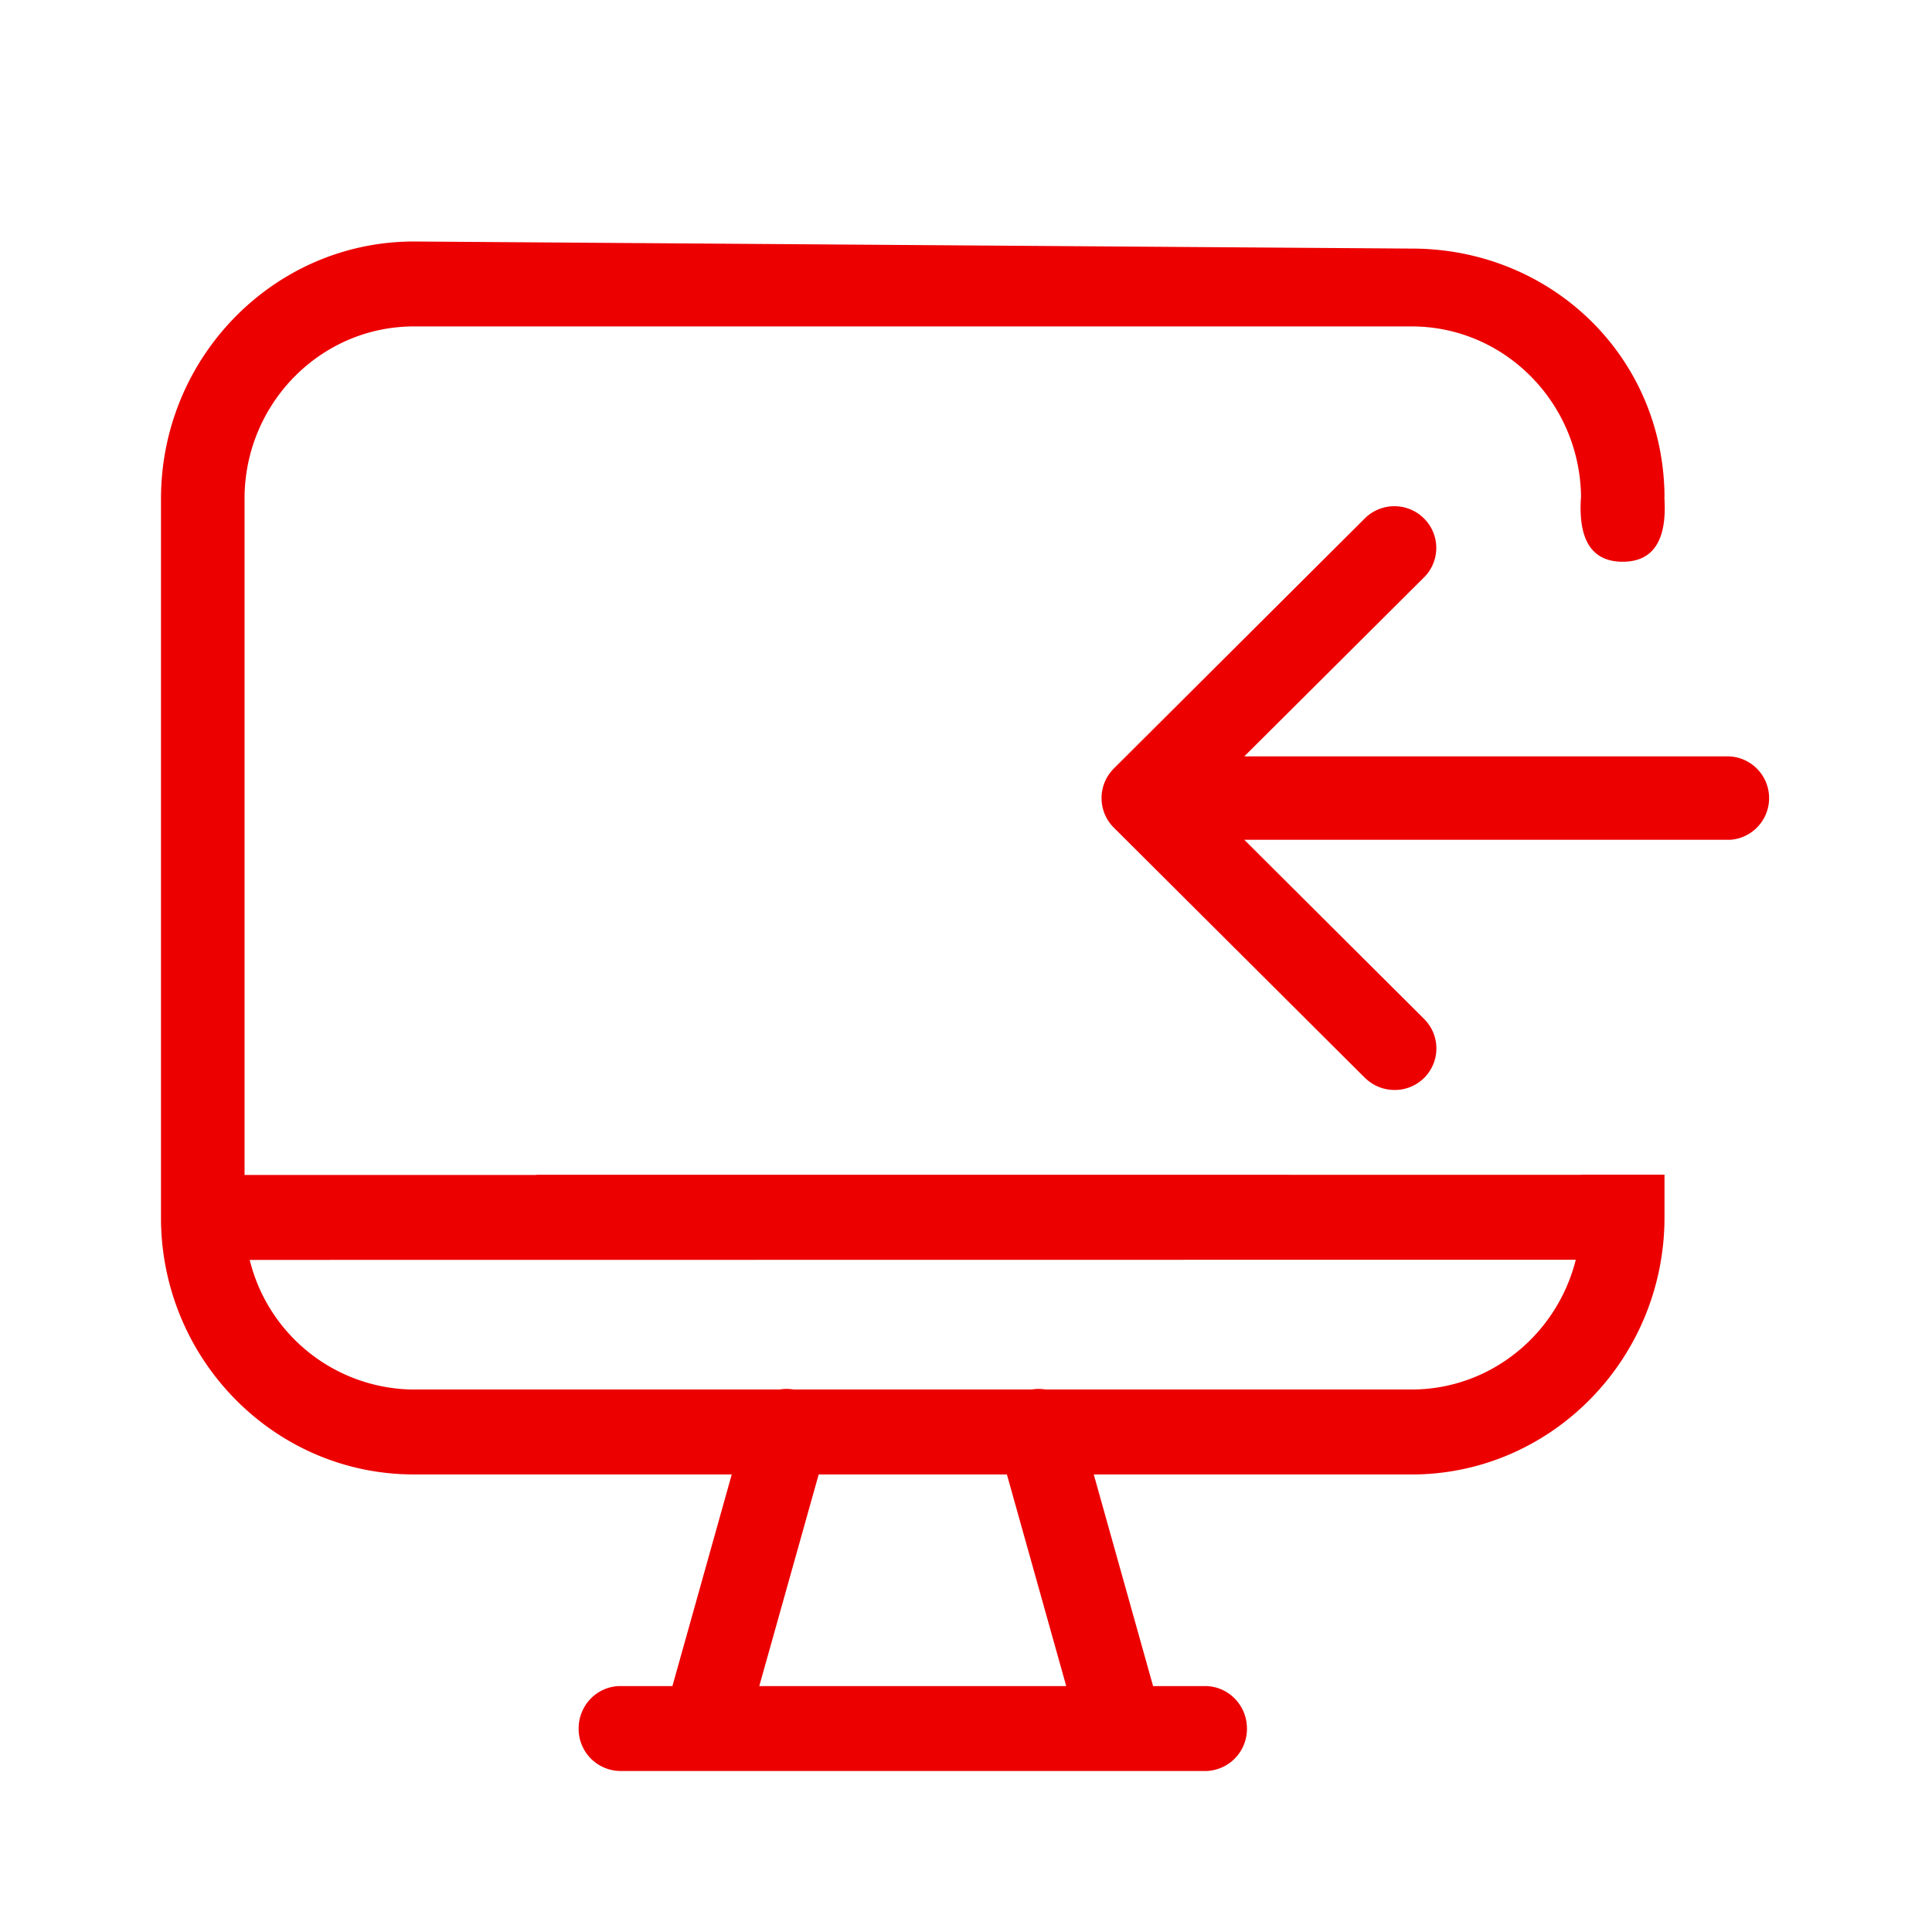
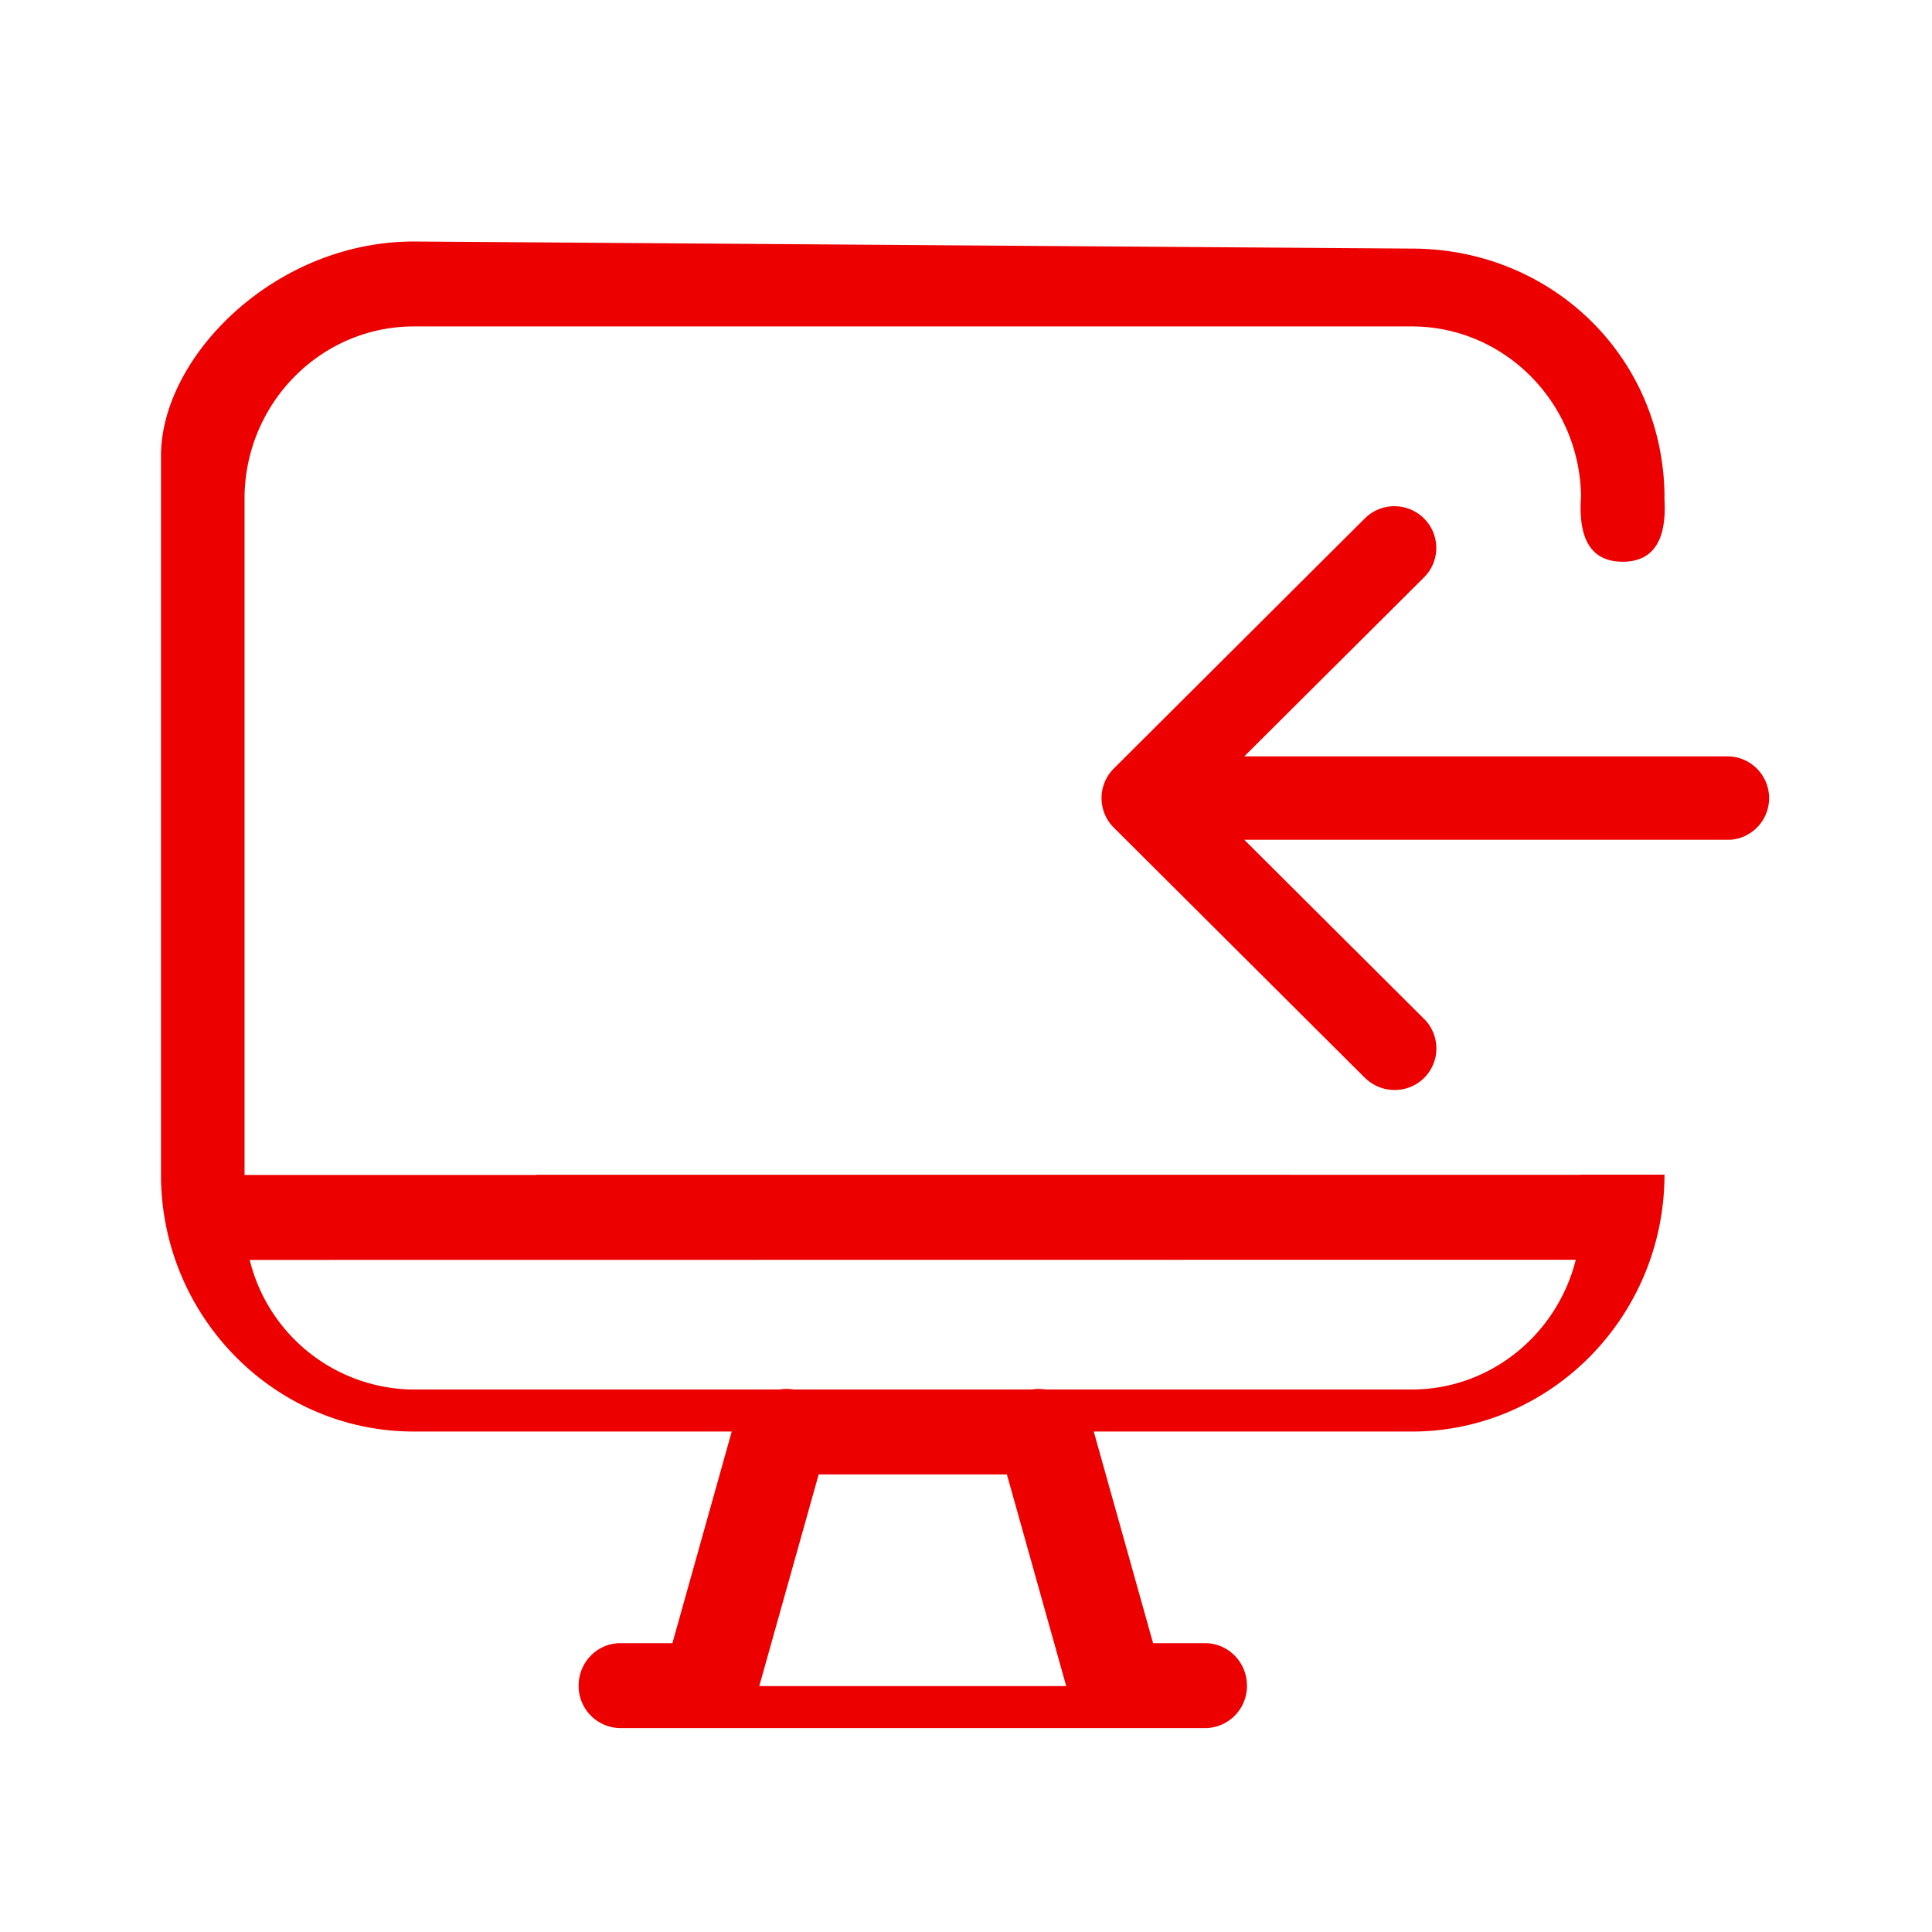
<svg xmlns="http://www.w3.org/2000/svg" viewBox="0 0 24 24">
-   <path fill="#EC0000" fill-rule="nonzero" d="M5.142 3l12.395.088c1.715 0 3.112 1.317 3.14 3.052v.033h-.005.003c.037.528-.13.796-.5.805h-.017c-.377 0-.55-.26-.52-.779l.002-.025.002-.001h-.002v-.015c-.02-1.163-.955-2.103-2.103-2.103H5.142c-1.149 0-2.085.941-2.104 2.105v8.436h3.62c.004 0 .007-.002.01-.003h9.34l.01.001h3.622v-.002h1.037v.533c-.002 1.743-1.383 3.163-3.09 3.191h-4l.737 2.629h.646c.287 0 .52.236.52.527a.523.523 0 0 1-.503.528h-7.28a.523.523 0 0 1-.519-.528c0-.286.224-.518.503-.527h.662l.737-2.629H5.14c-1.714 0-3.112-1.403-3.14-3.14v-8.98C2 4.434 3.41 3 5.142 3zm7.366 15.316H10.17l-.738 2.629h3.813l-.737-2.629zm7.067-2.667l-16.473.002a2.114 2.114 0 0 0 2.009 1.61h4.578c.05-.01.1-.009.15-.003l.023.003h2.953a.532.532 0 0 1 .154-.003l.021.003h4.545c.981 0 1.808-.686 2.04-1.612zM16.954 6.44a.521.521 0 0 1 .735 0 .516.516 0 0 1 .013.72l-.013.013-2.232 2.223h6.023a.519.519 0 0 1 .017 1.036h-6.04l2.232 2.224a.516.516 0 0 1-.368.884.52.52 0 0 1-.35-.137l-.017-.015-3.118-3.107a.518.518 0 0 1-.016-.717l.016-.017 3.118-3.107z" />
+   <path fill="#EC0000" fill-rule="nonzero" d="M5.142 3l12.395.088c1.715 0 3.112 1.317 3.14 3.052v.033h-.005.003c.037.528-.13.796-.5.805h-.017c-.377 0-.55-.26-.52-.779l.002-.025.002-.001h-.002v-.015c-.02-1.163-.955-2.103-2.103-2.103H5.142c-1.149 0-2.085.941-2.104 2.105v8.436h3.62c.004 0 .007-.002.01-.003h9.34l.01.001h3.622v-.002h1.037c-.002 1.743-1.383 3.163-3.09 3.191h-4l.737 2.629h.646c.287 0 .52.236.52.527a.523.523 0 0 1-.503.528h-7.28a.523.523 0 0 1-.519-.528c0-.286.224-.518.503-.527h.662l.737-2.629H5.14c-1.714 0-3.112-1.403-3.14-3.14v-8.98C2 4.434 3.41 3 5.142 3zm7.366 15.316H10.17l-.738 2.629h3.813l-.737-2.629zm7.067-2.667l-16.473.002a2.114 2.114 0 0 0 2.009 1.61h4.578c.05-.01.1-.009.15-.003l.023.003h2.953a.532.532 0 0 1 .154-.003l.021.003h4.545c.981 0 1.808-.686 2.04-1.612zM16.954 6.44a.521.521 0 0 1 .735 0 .516.516 0 0 1 .013.72l-.013.013-2.232 2.223h6.023a.519.519 0 0 1 .017 1.036h-6.04l2.232 2.224a.516.516 0 0 1-.368.884.52.52 0 0 1-.35-.137l-.017-.015-3.118-3.107a.518.518 0 0 1-.016-.717l.016-.017 3.118-3.107z" />
</svg>